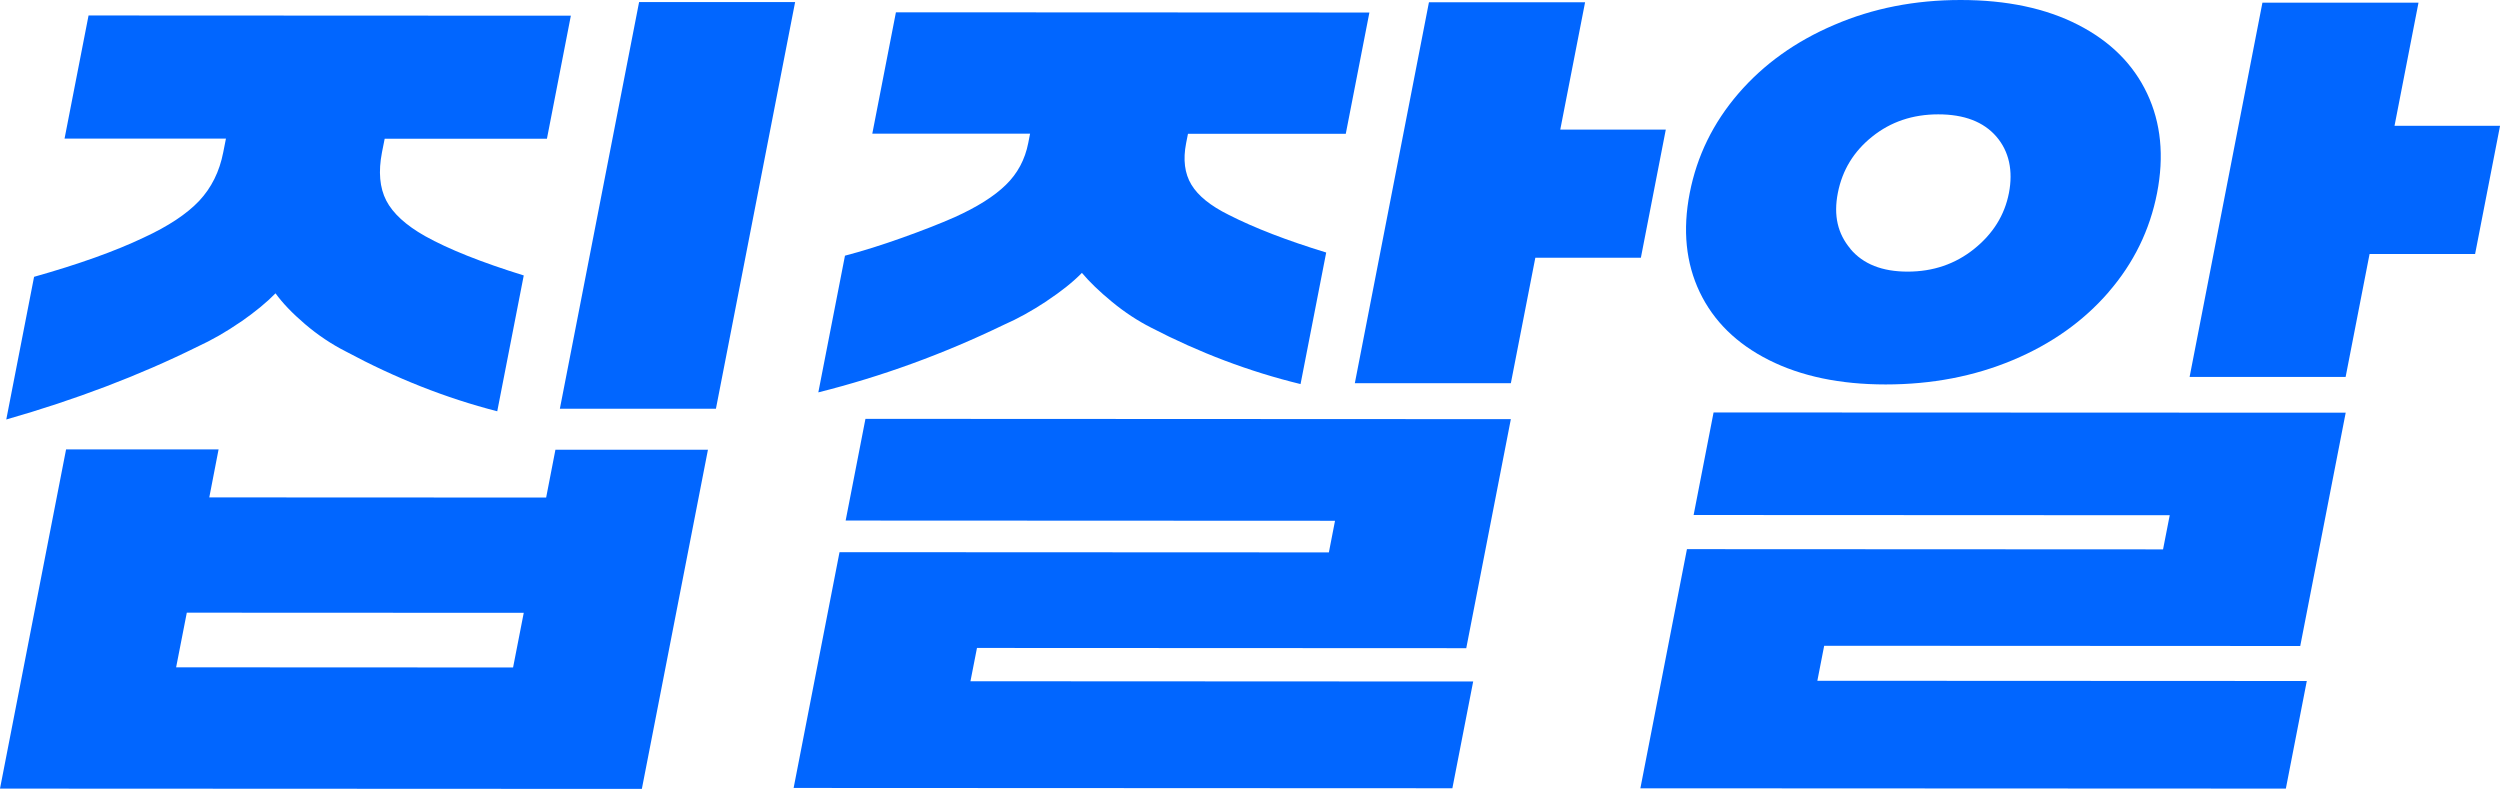
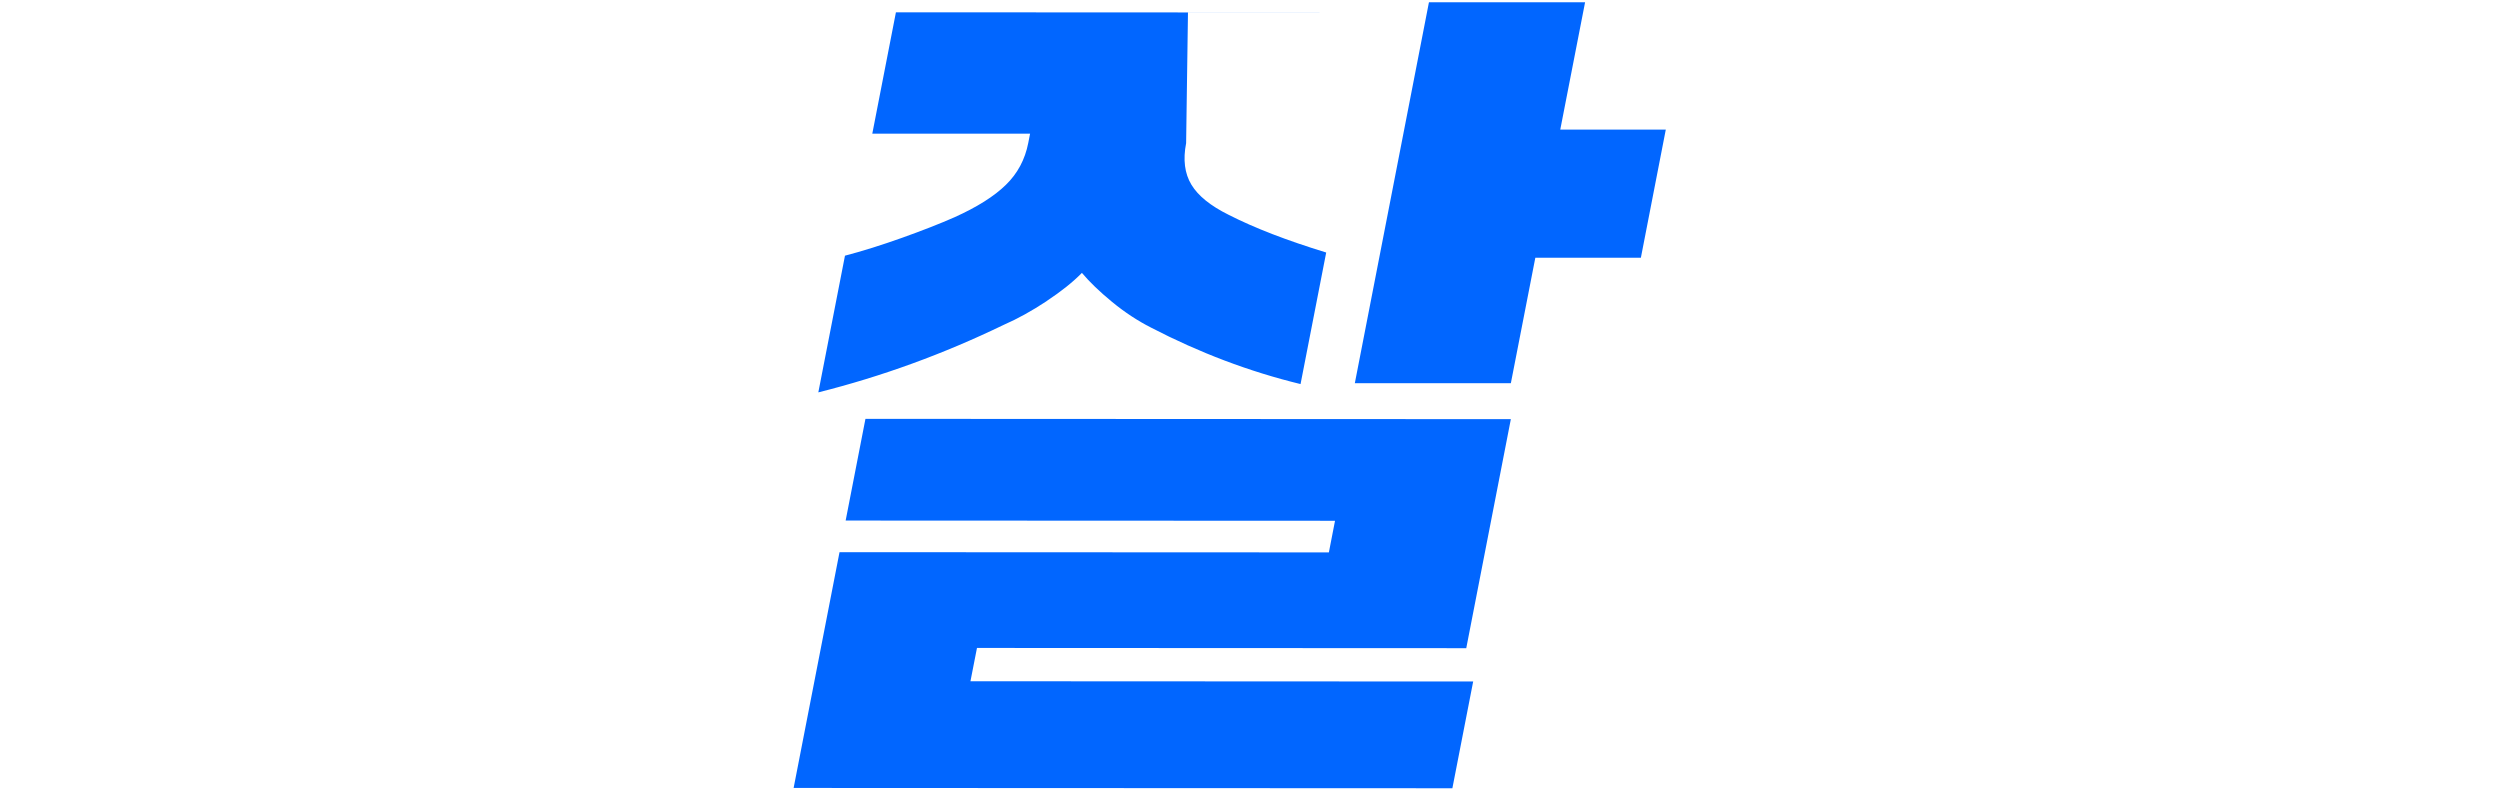
<svg xmlns="http://www.w3.org/2000/svg" width="100" height="32" viewBox="0 0 100 32" fill="none">
  <g clip-path="url(#clip0_2492_5007)">
-     <path d="M9.63 12.872C9.056 13.271 8.47 13.605 7.874 13.879C5.572 15.018 3.03 15.985 0.251 16.78L1.363 11.073C3.137 10.572 4.602 10.05 5.747 9.504C6.732 9.05 7.472 8.558 7.966 8.036C8.458 7.511 8.78 6.864 8.93 6.09L9.038 5.544H2.582L3.542 0.619L22.834 0.628L21.877 5.55H15.387L15.279 6.093C15.129 6.867 15.187 7.511 15.451 8.024C15.718 8.537 16.234 9.01 17.001 9.443C17.941 9.968 19.255 10.492 20.95 11.018L19.89 16.451C17.84 15.926 15.823 15.128 13.83 14.057C13.25 13.762 12.707 13.397 12.2 12.964C11.693 12.531 11.3 12.12 11.021 11.733C10.665 12.098 10.201 12.479 9.627 12.878L9.63 12.872ZM8.369 19.896L21.846 19.902L22.217 17.989H28.318L25.674 31.556L-0 31.544L2.643 17.977H8.743L8.372 19.893L8.369 19.896ZM7.045 26.693L20.523 26.699L20.95 24.513L7.472 24.507L7.045 26.693ZM22.395 16.347L25.564 0.082H31.805L28.637 16.35H22.395V16.347Z" fill="#0166FF" />
-     <path d="M41.867 12.044C41.283 12.431 40.706 12.751 40.138 12.999C37.737 14.16 35.269 15.059 32.733 15.695L33.799 10.227C34.495 10.046 35.257 9.806 36.083 9.512C36.908 9.217 37.605 8.944 38.176 8.692C39.082 8.284 39.77 7.851 40.236 7.393C40.703 6.939 41.001 6.38 41.13 5.72L41.203 5.346H34.892L35.837 0.492L54.776 0.501L53.831 5.352H47.519L47.445 5.726C47.316 6.386 47.386 6.939 47.654 7.384C47.921 7.829 48.421 8.235 49.155 8.597C50.186 9.122 51.485 9.622 53.048 10.101L52.022 15.363C49.968 14.863 47.976 14.108 46.042 13.104C45.505 12.831 44.986 12.49 44.485 12.078C43.985 11.667 43.583 11.28 43.276 10.915C42.92 11.28 42.45 11.655 41.867 12.041V12.044ZM58.654 25.927L39.079 25.918L38.818 27.25L58.927 27.26L58.095 31.53L31.745 31.518L33.581 22.087L53.155 22.096L53.401 20.831L33.826 20.822L34.618 16.754L60.434 16.766L58.651 25.924L58.654 25.927ZM63.403 0.093L62.411 5.183H66.632L65.635 10.31H61.413L60.434 15.329H54.193L57.158 0.09H63.4L63.403 0.093Z" fill="#0166FF" />
-     <path d="M84.339 11.691C83.332 12.851 82.058 13.757 80.51 14.405C78.966 15.052 77.272 15.378 75.426 15.378C73.606 15.378 72.049 15.052 70.757 14.402C69.464 13.751 68.543 12.845 67.988 11.684C67.435 10.521 67.3 9.201 67.589 7.721C67.877 6.241 68.525 4.915 69.535 3.742C70.545 2.57 71.822 1.655 73.37 0.995C74.92 0.328 76.602 0 78.423 0C80.268 0 81.834 0.332 83.123 0.992C84.412 1.652 85.333 2.57 85.886 3.742C86.439 4.915 86.571 6.244 86.282 7.724C85.993 9.204 85.346 10.527 84.339 11.688V11.691ZM92.011 25.84L72.967 25.831L72.694 27.231L92.272 27.24L91.434 31.544L65.615 31.532L67.478 21.966L86.522 21.975L86.789 20.609L67.745 20.6L68.543 16.498L93.828 16.508L92.011 25.834V25.84ZM74.017 9.959C74.527 10.564 75.288 10.865 76.305 10.865C77.321 10.865 78.208 10.564 78.963 9.959C79.718 9.354 80.185 8.608 80.357 7.721C80.529 6.834 80.366 6.057 79.856 5.465C79.344 4.872 78.57 4.574 77.529 4.574C76.513 4.574 75.632 4.869 74.892 5.462C74.149 6.054 73.692 6.806 73.514 7.715C73.336 8.624 73.508 9.348 74.017 9.953V9.959ZM96.739 0.111L95.781 5.032H100.002L99.004 10.159H94.783L93.825 15.077H87.584L90.497 0.107H96.739V0.111Z" fill="#0166FF" />
+     <path d="M41.867 12.044C41.283 12.431 40.706 12.751 40.138 12.999C37.737 14.16 35.269 15.059 32.733 15.695L33.799 10.227C34.495 10.046 35.257 9.806 36.083 9.512C36.908 9.217 37.605 8.944 38.176 8.692C39.082 8.284 39.77 7.851 40.236 7.393C40.703 6.939 41.001 6.38 41.13 5.72L41.203 5.346H34.892L35.837 0.492L54.776 0.501H47.519L47.445 5.726C47.316 6.386 47.386 6.939 47.654 7.384C47.921 7.829 48.421 8.235 49.155 8.597C50.186 9.122 51.485 9.622 53.048 10.101L52.022 15.363C49.968 14.863 47.976 14.108 46.042 13.104C45.505 12.831 44.986 12.49 44.485 12.078C43.985 11.667 43.583 11.28 43.276 10.915C42.92 11.28 42.45 11.655 41.867 12.041V12.044ZM58.654 25.927L39.079 25.918L38.818 27.25L58.927 27.26L58.095 31.53L31.745 31.518L33.581 22.087L53.155 22.096L53.401 20.831L33.826 20.822L34.618 16.754L60.434 16.766L58.651 25.924L58.654 25.927ZM63.403 0.093L62.411 5.183H66.632L65.635 10.31H61.413L60.434 15.329H54.193L57.158 0.09H63.4L63.403 0.093Z" fill="#0166FF" />
  </g>
  <defs>
    <clipPath id="clip0_2492_5007">
      <rect width="100" height="31.554" fill="white" />
    </clipPath>
  </defs>
</svg>